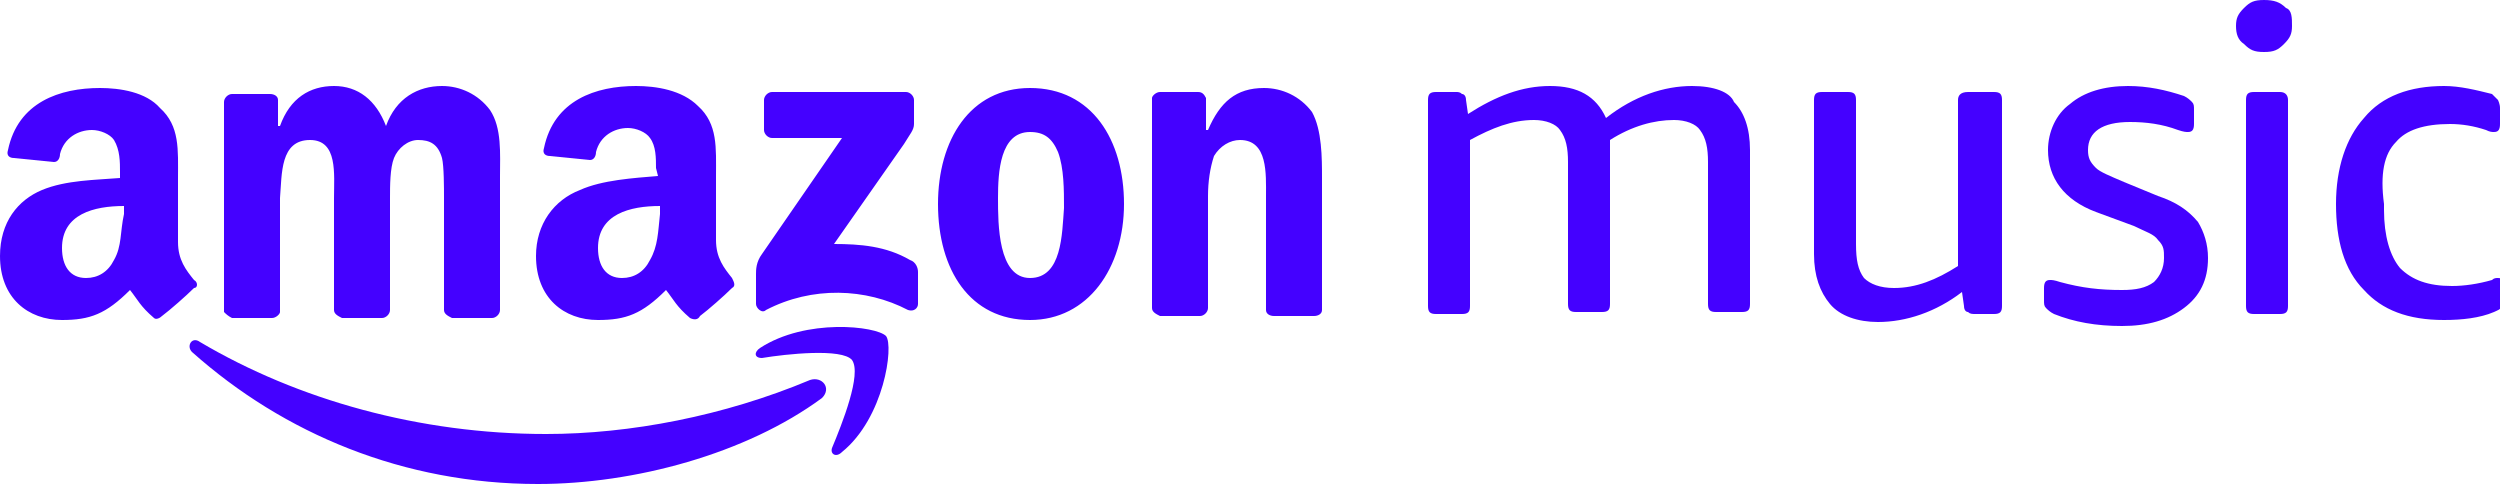
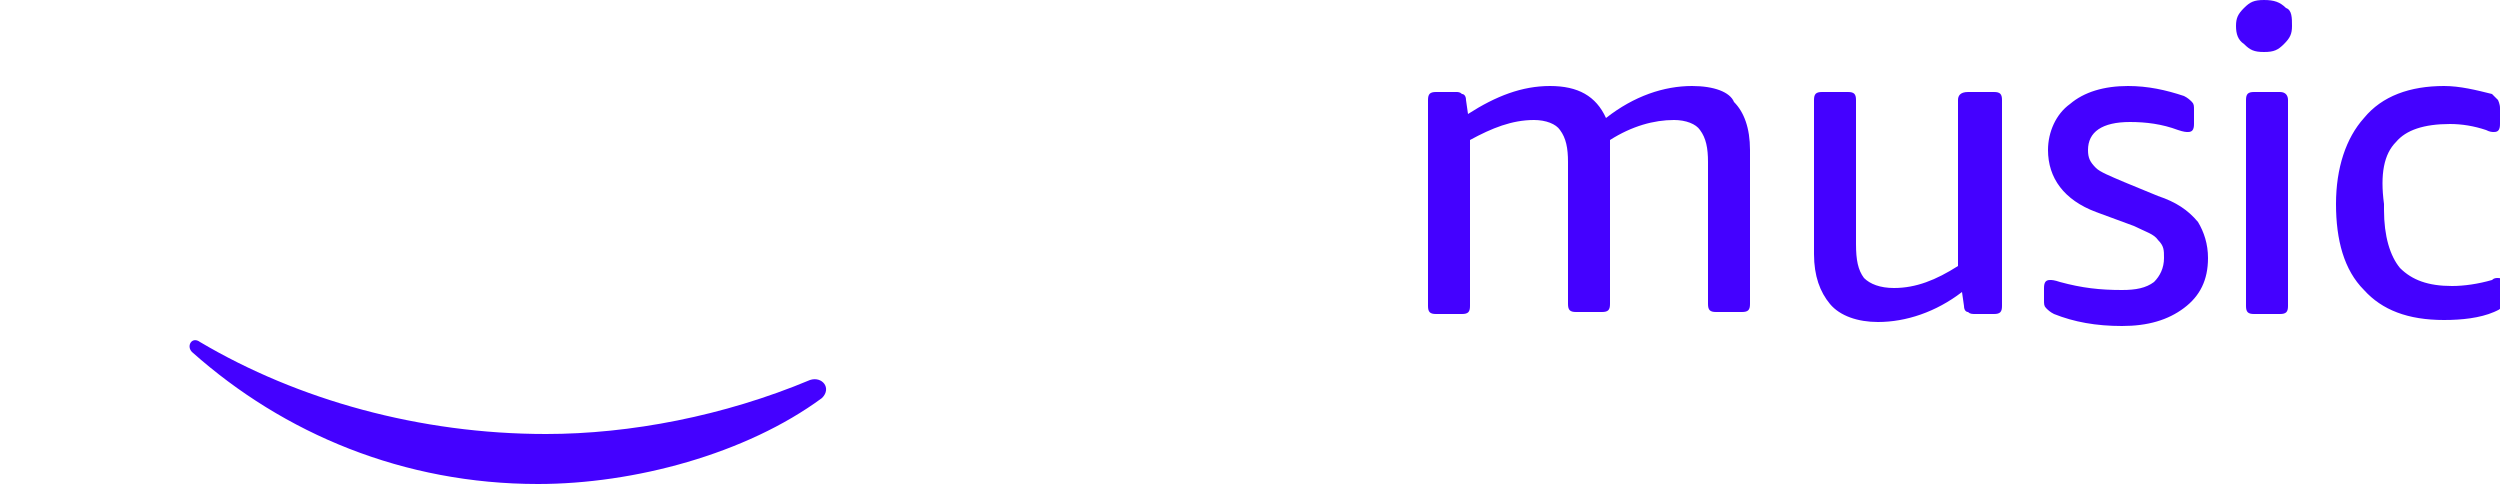
<svg xmlns="http://www.w3.org/2000/svg" version="1.1" id="Calque_1" x="0px" y="0px" viewBox="0 0 125 24.3" style="enable-background:new 0 0 125 24.3;" xml:space="preserve">
  <style type="text/css">
	.st0{fill:#4401FF;}
</style>
  <g>
    <path class="st0" d="M107.9,9.8l-1.7-0.7c-0.7-0.3-1.2-0.5-1.4-0.7c-0.3-0.3-0.4-0.5-0.4-0.9c0-0.9,0.7-1.4,2.1-1.4   c0.8,0,1.6,0.1,2.4,0.4c0.3,0.1,0.4,0.1,0.5,0.1c0.2,0,0.3-0.1,0.3-0.4V5.5c0-0.2,0-0.3-0.1-0.4c-0.1-0.1-0.2-0.2-0.4-0.3   c-0.9-0.3-1.8-0.5-2.8-0.5c-1.2,0-2.2,0.3-2.9,0.9c-0.7,0.5-1.1,1.4-1.1,2.3c0,1.4,0.8,2.5,2.4,3.1l1.9,0.7c0.6,0.3,1,0.4,1.2,0.7   c0.3,0.3,0.3,0.5,0.3,0.9c0,0.5-0.2,0.9-0.5,1.2c-0.4,0.3-0.9,0.4-1.6,0.4c-1.1,0-2-0.1-3.1-0.4c-0.3-0.1-0.4-0.1-0.5-0.1   c-0.2,0-0.3,0.1-0.3,0.4v0.6c0,0.2,0,0.3,0.1,0.4c0.1,0.1,0.2,0.2,0.4,0.3c1,0.4,2.1,0.6,3.4,0.6c1.3,0,2.3-0.3,3.1-0.9   c0.8-0.6,1.2-1.4,1.2-2.5c0-0.7-0.2-1.3-0.5-1.8C109.4,10.5,108.8,10.1,107.9,9.8z M99.7,4.6h-1.3c-0.4,0-0.5,0.2-0.5,0.4v8.3   c-1.1,0.7-2.1,1.1-3.2,1.1c-0.7,0-1.2-0.2-1.5-0.5c-0.3-0.4-0.4-0.9-0.4-1.7V5c0-0.3-0.1-0.4-0.4-0.4h-1.3c-0.3,0-0.4,0.1-0.4,0.4   v7.7c0,1.1,0.3,1.9,0.8,2.5s1.4,0.9,2.4,0.9c1.4,0,2.9-0.5,4.2-1.5l0.1,0.7c0,0.2,0.1,0.3,0.2,0.3c0.1,0.1,0.2,0.1,0.4,0.1h0.9   c0.3,0,0.4-0.1,0.4-0.4V5C100.1,4.7,100,4.6,99.7,4.6z M84.6,4.3c-1.4,0-2.9,0.5-4.3,1.6c-0.5-1.1-1.4-1.6-2.8-1.6   s-2.7,0.5-4.1,1.4L73.3,5c0-0.2-0.1-0.3-0.2-0.3c-0.1-0.1-0.2-0.1-0.3-0.1h-1c-0.3,0-0.4,0.1-0.4,0.4v10.3c0,0.3,0.1,0.4,0.4,0.4   h1.3c0.3,0,0.4-0.1,0.4-0.4V7c1.1-0.6,2.1-1,3.2-1c0.6,0,1.1,0.2,1.3,0.5c0.3,0.4,0.4,0.9,0.4,1.6v7.1c0,0.3,0.1,0.4,0.4,0.4h1.3   c0.3,0,0.4-0.1,0.4-0.4V7c1.1-0.7,2.2-1,3.2-1c0.6,0,1.1,0.2,1.3,0.5c0.3,0.4,0.4,0.9,0.4,1.6v7.1c0,0.3,0.1,0.4,0.4,0.4h1.3   c0.3,0,0.4-0.1,0.4-0.4V7.5c0-1.1-0.3-1.9-0.8-2.4C86.5,4.6,85.7,4.3,84.6,4.3L84.6,4.3z M119.8,7.1c0.5-0.6,1.4-0.9,2.7-0.9   c0.6,0,1.2,0.1,1.8,0.3c0.2,0.1,0.3,0.1,0.4,0.1c0.2,0,0.3-0.1,0.3-0.4V5.4c0-0.2-0.1-0.4-0.1-0.4c-0.1-0.1-0.2-0.2-0.3-0.3   c-0.8-0.2-1.6-0.4-2.4-0.4c-1.7,0-3.1,0.5-4,1.6c-0.9,1-1.4,2.5-1.4,4.3s0.4,3.3,1.4,4.3c0.9,1,2.2,1.5,4,1.5   c0.9,0,1.8-0.1,2.5-0.4c0.2-0.1,0.3-0.1,0.4-0.3c0.1-0.1,0.1-0.3,0.1-0.4v-0.6c0-0.3-0.1-0.4-0.3-0.4c-0.1,0-0.2,0-0.3,0.1   c-0.7,0.2-1.4,0.3-2,0.3c-1.2,0-2-0.3-2.6-0.9c-0.5-0.6-0.8-1.6-0.8-2.9v-0.3C119,8.7,119.2,7.7,119.8,7.1L119.8,7.1z M114,4.6   h-1.3c-0.3,0-0.4,0.1-0.4,0.4v10.3c0,0.3,0.1,0.4,0.4,0.4h1.3c0.3,0,0.4-0.1,0.4-0.4V5C114.4,4.8,114.3,4.6,114,4.6z M114.3,0.4   c-0.3-0.3-0.6-0.4-1.1-0.4s-0.7,0.1-1,0.4c-0.3,0.3-0.4,0.5-0.4,0.9c0,0.4,0.1,0.7,0.4,0.9c0.3,0.3,0.5,0.4,1,0.4   c0.5,0,0.7-0.1,1-0.4c0.3-0.3,0.4-0.5,0.4-0.9C114.6,0.9,114.6,0.5,114.3,0.4z M40.5,19c-4.3,1.8-9,2.7-13.2,2.7   c-6.3,0-12.4-1.7-17.3-4.6c-0.4-0.3-0.7,0.2-0.4,0.5c4.6,4.1,10.6,6.6,17.3,6.6c4.8,0,10.4-1.5,14.2-4.3   C41.6,19.4,41.1,18.8,40.5,19z" />
-     <path class="st0" d="M38,17.4c-0.3,0.2-0.3,0.5,0.1,0.5c1.2-0.2,4-0.5,4.5,0.1c0.5,0.7-0.5,3.2-1,4.4c-0.1,0.3,0.2,0.5,0.5,0.2   c2.1-1.7,2.6-5.3,2.2-5.8C43.8,16.3,40.3,15.9,38,17.4L38,17.4z M11.6,15.9h2c0.2,0,0.4-0.2,0.4-0.3V9.9C14.1,8.7,14,7,15.5,7   c1.4,0,1.2,1.7,1.2,2.9v5.6c0,0.2,0.2,0.3,0.4,0.4h2c0.2,0,0.4-0.2,0.4-0.4V9.9c0-0.6,0-1.5,0.2-2c0.2-0.5,0.7-0.9,1.2-0.9   c0.6,0,1,0.2,1.2,0.9c0.1,0.4,0.1,1.5,0.1,2v5.6c0,0.2,0.2,0.3,0.4,0.4h2c0.2,0,0.4-0.2,0.4-0.4V8.8c0-1.1,0.1-2.4-0.5-3.3   c-0.6-0.8-1.5-1.2-2.4-1.2c-1.2,0-2.3,0.6-2.8,2c-0.5-1.3-1.4-2-2.6-2c-1.2,0-2.2,0.6-2.7,2h-0.1V5c0-0.2-0.2-0.3-0.4-0.3h-1.9   c-0.2,0-0.4,0.2-0.4,0.4v10.5C11.3,15.7,11.4,15.8,11.6,15.9z M32.9,8.8C31.7,8.9,30.1,9,29,9.5c-1.3,0.5-2.2,1.7-2.2,3.3   c0,2.1,1.4,3.2,3.1,3.2c1.4,0,2.2-0.3,3.4-1.5c0.4,0.5,0.5,0.8,1.2,1.4c0.2,0.1,0.4,0.1,0.5-0.1c0.4-0.3,1.2-1,1.6-1.4   c0.2-0.1,0.1-0.3,0-0.5c-0.4-0.5-0.8-1-0.8-1.9V8.8c0-1.4,0.1-2.6-0.9-3.5c-0.8-0.8-2.1-1-3.1-1c-2,0-4.1,0.7-4.6,3.1   c-0.1,0.3,0.1,0.4,0.3,0.4l2,0.2c0.2,0,0.3-0.2,0.3-0.4c0.2-0.8,0.9-1.2,1.6-1.2c0.4,0,0.9,0.2,1.1,0.5c0.3,0.4,0.3,1,0.3,1.5   L32.9,8.8L32.9,8.8L32.9,8.8z M32.5,13c-0.3,0.6-0.8,0.9-1.4,0.9c-0.8,0-1.2-0.6-1.2-1.5c0-1.7,1.6-2.1,3.1-2.1v0.4   C32.9,11.6,32.9,12.3,32.5,13z M63.2,4.4c-1.4,0-2.2,0.7-2.8,2.1h-0.1V4.9c-0.1-0.2-0.2-0.3-0.4-0.3h-1.9c-0.2,0-0.4,0.2-0.4,0.3   v10.5c0,0.2,0.2,0.3,0.4,0.4h2c0.2,0,0.4-0.2,0.4-0.4V9.8c0-0.7,0.1-1.4,0.3-2C61,7.3,61.5,7,62,7c1.4,0,1.3,1.7,1.3,2.8v5.7   c0,0.2,0.2,0.3,0.4,0.3h2c0.2,0,0.4-0.1,0.4-0.3V8.9c0-1,0-2.4-0.5-3.3C65,4.8,64.1,4.4,63.2,4.4z M45.5,13   c-1.2-0.7-2.5-0.8-3.8-0.8l3.5-5c0.3-0.5,0.5-0.7,0.5-1V5c0-0.2-0.2-0.4-0.4-0.4h-6.7c-0.2,0-0.4,0.2-0.4,0.4c0,0,0,0,0,0v1.5   c0,0.2,0.2,0.4,0.4,0.4h3.5l-4,5.8c-0.3,0.4-0.3,0.8-0.3,1v1.5c0,0.2,0.3,0.5,0.5,0.3c2.3-1.2,5-1.1,7.1,0c0.3,0.1,0.5-0.1,0.5-0.3   v-1.6C45.9,13.4,45.8,13.1,45.5,13z M9.7,14c-0.4-0.5-0.8-1-0.8-1.9V8.9C8.9,7.5,9,6.3,8,5.4C7.3,4.6,6,4.4,5,4.4   c-2,0-4.1,0.7-4.6,3.1C0.3,7.8,0.5,7.9,0.7,7.9l2,0.2c0.2,0,0.3-0.2,0.3-0.4c0.2-0.8,0.9-1.2,1.6-1.2c0.4,0,0.9,0.2,1.1,0.5   C6,7.5,6,8.1,6,8.6v0.3C4.8,9,3.3,9,2.1,9.5C0.9,10,0,11.1,0,12.8C0,14.9,1.4,16,3.1,16c1.4,0,2.2-0.3,3.4-1.5   c0.4,0.5,0.5,0.8,1.2,1.4C7.8,16,8,15.9,8.1,15.8c0.4-0.3,1.2-1,1.6-1.4C9.9,14.4,9.9,14.1,9.7,14z M5.7,13   c-0.3,0.6-0.8,0.9-1.4,0.9c-0.8,0-1.2-0.6-1.2-1.5c0-1.7,1.6-2.1,3.1-2.1v0.4C6,11.6,6.1,12.3,5.7,13z M51.5,4.4   c-3,0-4.6,2.6-4.6,5.8c0,3.3,1.6,5.8,4.6,5.8c2.9,0,4.7-2.6,4.7-5.8C56.2,7,54.6,4.4,51.5,4.4z M51.5,13.9c-1.6,0-1.6-2.7-1.6-4   c0-1.3,0.1-3.3,1.6-3.3c0.7,0,1.1,0.3,1.4,1c0.3,0.8,0.3,1.9,0.3,2.8C53.1,11.7,53.1,13.9,51.5,13.9L51.5,13.9z" />
  </g>
</svg>